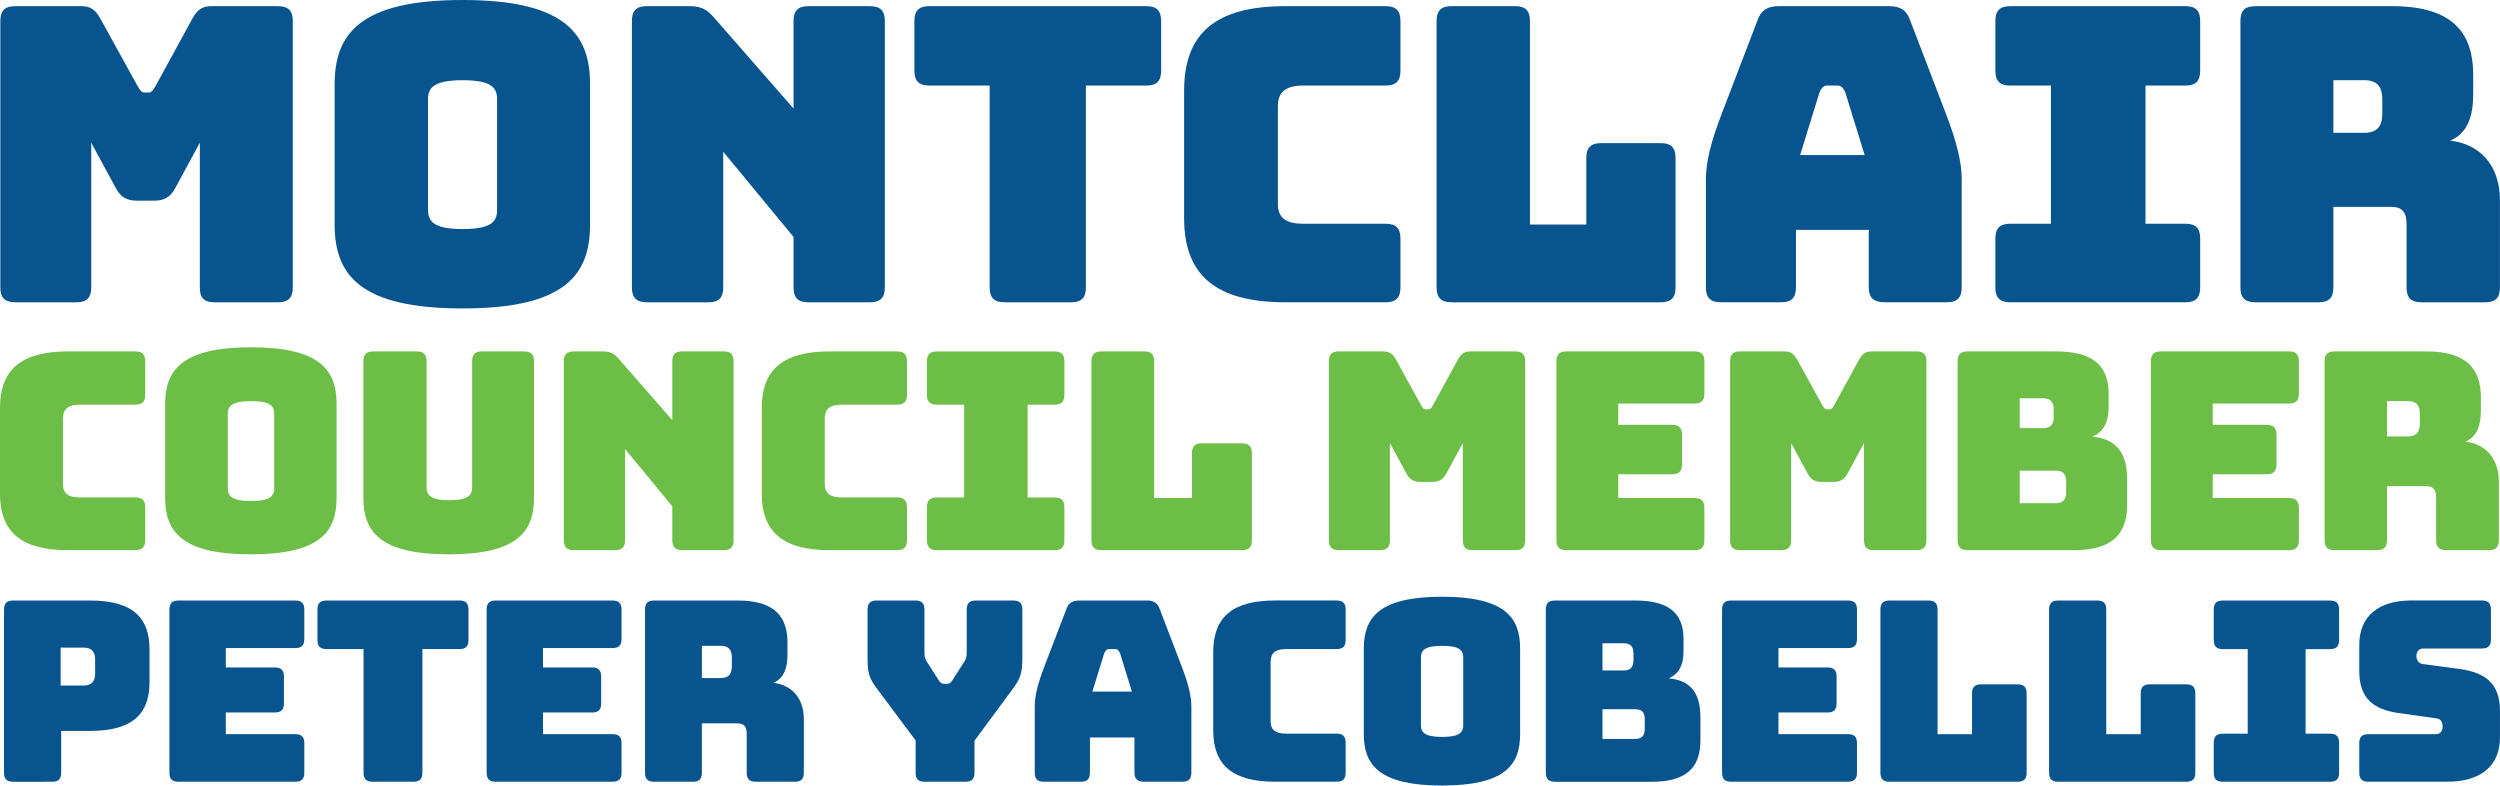
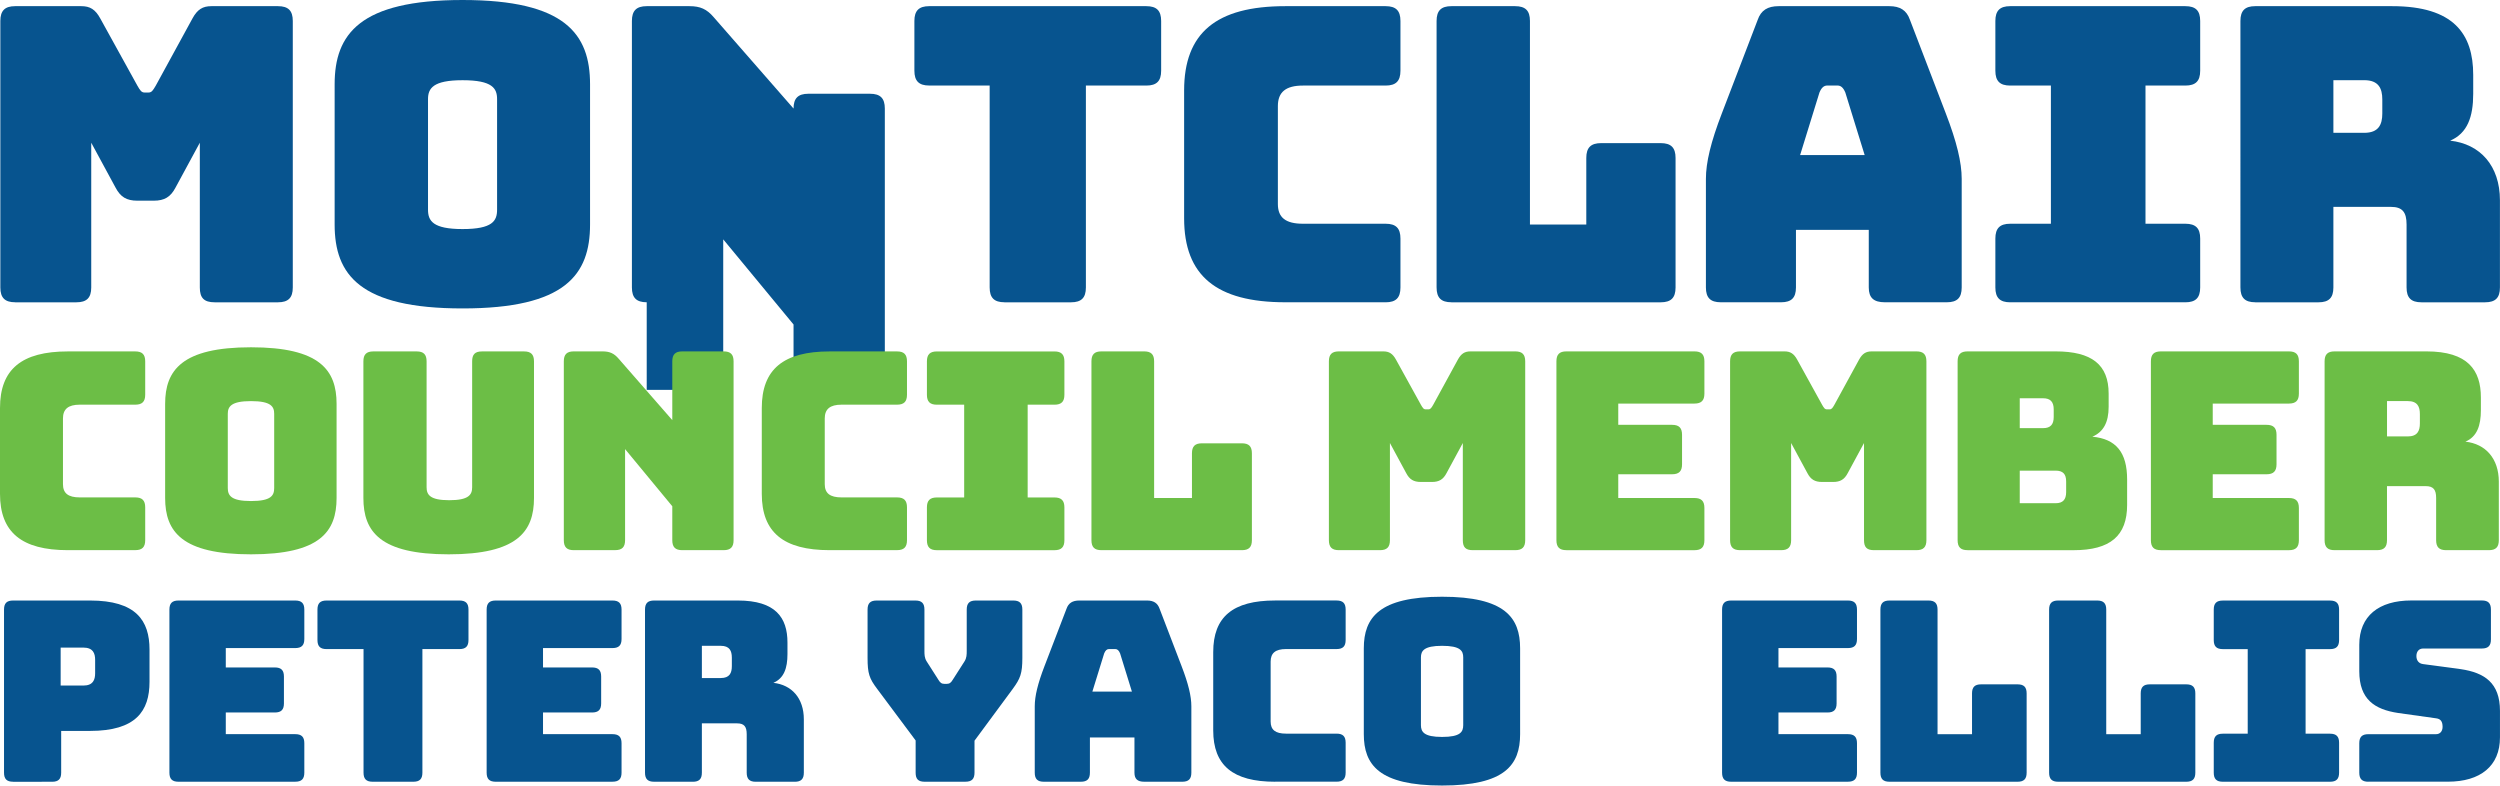
<svg xmlns="http://www.w3.org/2000/svg" id="Layer_4" viewBox="0 0 864.29 271.57">
  <defs>
    <style>.cls-1{fill:none;}.cls-2{fill:#07548f;}.cls-3{fill:#6cbe46;}</style>
    <clipPath id="clippath">
      <rect class="cls-1" x="-2298.12" y="-1939.28" width="1961.06" height="852.12" />
    </clipPath>
    <clipPath id="clippath-1">
      <rect class="cls-1" x="-2358.19" y="-1944.2" width="2474.07" height="1181.73" />
    </clipPath>
  </defs>
  <g>
    <path class="cls-2" d="m5.24,104.5c-3.55,0-5.12-1.56-5.12-5.12V7.25c0-3.55,1.56-5.12,5.12-5.12h22.89c2.99,0,4.84,1.13,6.54,4.26l12.8,23.18c.99,1.71,1.42,2.42,2.56,2.42h1.28c1.13,0,1.56-.71,2.56-2.42l12.66-23.18c1.7-3.13,3.55-4.26,6.54-4.26h23.03c3.56,0,5.12,1.56,5.12,5.12v92.14c0,3.55-1.56,5.12-5.12,5.12h-21.9c-3.7,0-5.12-1.56-5.12-5.12v-50.05s-8.39,15.49-8.39,15.49c-1.71,3.27-3.84,4.55-7.54,4.55h-5.68c-3.7,0-5.83-1.28-7.54-4.55l-8.39-15.49v50.05c0,3.55-1.56,5.12-5.12,5.12H5.24Z" />
    <path class="cls-2" d="m159.91,106.63c-35.54,0-44.22-11.66-44.22-29.01V29.14C115.69,11.8,124.37,0,159.91,0c35.54,0,44.08,11.8,44.08,29.14v48.48c0,17.35-8.53,29.01-44.08,29.01Zm0-27.44c10.38,0,11.94-2.84,11.94-6.68v-38.24c0-3.7-1.56-6.54-11.94-6.54-10.24,0-11.94,2.84-11.94,6.54v38.24c0,3.84,1.7,6.68,11.94,6.68Z" />
-     <path class="cls-2" d="m223.58,104.5c-3.55,0-5.12-1.56-5.12-5.12V7.25c0-3.55,1.56-5.12,5.12-5.12h14.79c3.7,0,5.97,1,8.39,3.84l27.58,31.56V7.25c0-3.55,1.56-5.12,5.12-5.12h21.32c3.56,0,5.12,1.56,5.12,5.12v92.14c0,3.55-1.56,5.12-5.12,5.12h-21.32c-3.56,0-5.12-1.56-5.12-5.12v-17.49s-24.31-29.43-24.31-29.43v46.92c0,3.55-1.56,5.12-5.12,5.12h-21.33Z" />
+     <path class="cls-2" d="m223.58,104.5c-3.55,0-5.12-1.56-5.12-5.12V7.25c0-3.55,1.56-5.12,5.12-5.12h14.79c3.7,0,5.97,1,8.39,3.84l27.58,31.56c0-3.55,1.56-5.12,5.12-5.12h21.32c3.56,0,5.12,1.56,5.12,5.12v92.14c0,3.55-1.56,5.12-5.12,5.12h-21.32c-3.56,0-5.12-1.56-5.12-5.12v-17.49s-24.31-29.43-24.31-29.43v46.92c0,3.55-1.56,5.12-5.12,5.12h-21.33Z" />
    <path class="cls-2" d="m347.26,104.5c-3.56,0-5.12-1.56-5.12-5.12V29.57s-20.9,0-20.9,0c-3.55,0-5.12-1.56-5.12-5.12V7.25c0-3.55,1.56-5.12,5.12-5.12h75.07c3.55,0,5.12,1.56,5.12,5.12v17.21c0,3.55-1.56,5.12-5.12,5.12h-20.9s0,69.81,0,69.81c0,3.55-1.56,5.12-5.12,5.12h-23.03Z" />
    <path class="cls-2" d="m444.35,104.5c-23.89,0-34.98-9.24-34.98-29.01V31.28c0-19.91,11.09-29.15,34.98-29.15h34.69c3.56,0,5.12,1.56,5.12,5.12v17.21c0,3.55-1.56,5.12-5.12,5.12h-28.58c-5.97,0-8.68,2.27-8.68,7.11v33.84c0,4.69,2.7,6.82,8.68,6.82h28.58c3.56,0,5.12,1.56,5.12,5.12v16.92c0,3.55-1.56,5.12-5.12,5.12h-34.69Z" />
    <path class="cls-2" d="m501.77,104.5c-3.55,0-5.12-1.56-5.12-5.12V7.25c0-3.55,1.56-5.12,5.12-5.12h22.04c3.56,0,5.12,1.56,5.12,5.12v70.38s19.48,0,19.48,0v-23.03c0-3.55,1.56-5.12,5.12-5.12h20.62c3.55,0,5.12,1.56,5.12,5.12v44.79c0,3.55-1.56,5.12-5.12,5.12h-72.37Z" />
    <path class="cls-2" d="m615.78,104.5h-20.9c-3.55,0-5.12-1.56-5.12-5.12v-37.54c0-5.68,1.71-12.8,5.55-22.75l12.37-32.27c1.14-3.27,3.42-4.69,7.25-4.69h38.24c3.7,0,5.97,1.42,7.11,4.69l12.37,32.27c3.83,9.95,5.54,17.06,5.54,22.75v37.54c0,3.55-1.56,5.12-5.12,5.12h-21.47c-3.84,0-5.54-1.56-5.54-5.12v-19.91s-25.17,0-25.17,0v19.91c0,3.55-1.56,5.12-5.12,5.12Zm6.54-50.9h22.32s-6.68-21.61-6.68-21.61c-.71-1.71-1.56-2.42-2.7-2.42h-3.55c-1.14,0-1.99.71-2.7,2.42l-6.68,21.61Z" />
    <path class="cls-2" d="m689.83,99.39v-16.92c0-3.55,1.56-5.12,5.12-5.12h14.08s0-47.77,0-47.77h-14.08c-3.55,0-5.12-1.56-5.12-5.12V7.25c0-3.55,1.56-5.12,5.12-5.12h60.57c3.56,0,5.12,1.56,5.12,5.12v17.21c0,3.55-1.56,5.12-5.12,5.12h-13.79s0,47.77,0,47.77h13.79c3.56,0,5.12,1.56,5.12,5.12v16.92c0,3.55-1.56,5.12-5.12,5.12h-60.57c-3.55,0-5.12-1.56-5.12-5.12Z" />
    <path class="cls-2" d="m779.67,104.5c-3.55,0-5.12-1.56-5.12-5.12V7.25c0-3.55,1.56-5.12,5.12-5.12h47.35c21.33,0,28.01,9.67,28.01,23.75v6.54c0,7.97-1.99,13.65-7.97,16.21,10.38,1.13,17.21,8.67,17.21,20.62v30.14c0,3.55-1.56,5.12-5.12,5.12h-22.04c-3.56,0-5.12-1.56-5.12-5.12v-21.76c0-4.26-1.42-6.11-5.4-6.11h-19.9s0,27.87,0,27.87c0,3.55-1.56,5.12-5.12,5.12h-21.9Zm27.02-58.58h10.66c4.97,0,6.25-2.84,6.25-6.68v-4.84c0-3.84-1.28-6.68-6.25-6.68h-10.66s0,18.2,0,18.2Z" />
  </g>
  <g>
    <path class="cls-2" d="m4.52,270.26c-2.18,0-3.13-.96-3.13-3.13v-56.39c0-2.18.96-3.13,3.13-3.13h26.63c15.84,0,20.54,6.88,20.54,16.97v11.14c0,10.09-4.7,16.97-20.54,16.97h-10s0,14.45,0,14.45c0,2.18-.96,3.13-3.13,3.13H4.52Zm16.45-33.25h7.83c3.39,0,4.09-2,4.09-4.26v-4.61c0-2.26-.7-4.26-4.09-4.26h-7.83s0,13.14,0,13.14Z" />
    <path class="cls-2" d="m61.7,270.26c-2.18,0-3.13-.96-3.13-3.13v-56.39c0-2.18.96-3.13,3.13-3.13h40.38c2.17,0,3.13.96,3.13,3.13v10.18c0,2.17-.96,3.13-3.13,3.13h-24.02s0,6.7,0,6.7h16.97c2.17,0,3.13.96,3.13,3.13v9.31c0,2.17-.96,3.13-3.13,3.13h-16.97s0,7.49,0,7.49h24.02c2.17,0,3.13.96,3.13,3.13v10.18c0,2.18-.96,3.13-3.13,3.13h-40.38Z" />
    <path class="cls-2" d="m128.81,270.26c-2.17,0-3.13-.96-3.13-3.13v-42.73s-12.8,0-12.8,0c-2.18,0-3.13-.96-3.13-3.13v-10.53c0-2.18.96-3.13,3.13-3.13h45.95c2.18,0,3.13.96,3.13,3.13v10.53c0,2.18-.96,3.13-3.13,3.13h-12.8s0,42.73,0,42.73c0,2.18-.96,3.13-3.13,3.13h-14.1Z" />
    <path class="cls-2" d="m171.37,270.26c-2.18,0-3.13-.96-3.13-3.13v-56.39c0-2.18.96-3.13,3.13-3.13h40.38c2.17,0,3.13.96,3.13,3.13v10.18c0,2.17-.96,3.13-3.13,3.13h-24.02s0,6.7,0,6.7h16.97c2.17,0,3.13.96,3.13,3.13v9.31c0,2.17-.96,3.13-3.13,3.13h-16.97s0,7.49,0,7.49h24.02c2.17,0,3.13.96,3.13,3.13v10.18c0,2.18-.96,3.13-3.13,3.13h-40.38Z" />
    <path class="cls-2" d="m226.12,270.26c-2.18,0-3.13-.96-3.13-3.13v-56.39c0-2.18.96-3.13,3.13-3.13h28.98c13.05,0,17.14,5.92,17.14,14.53v4.01c0,4.87-1.22,8.35-4.87,9.92,6.35.7,10.53,5.31,10.53,12.62v18.45c0,2.18-.96,3.13-3.13,3.13h-13.49c-2.17,0-3.13-.96-3.13-3.13v-13.31c0-2.61-.87-3.75-3.31-3.75h-12.19s0,17.06,0,17.06c0,2.18-.96,3.13-3.13,3.13h-13.4Zm16.53-35.85h6.53c3.05,0,3.83-1.74,3.83-4.09v-2.96c0-2.36-.79-4.09-3.83-4.09h-6.53s0,11.14,0,11.14Z" />
    <path class="cls-2" d="m319.68,270.26c-2.26,0-3.13-.96-3.13-3.13v-11.14s-13.31-17.84-13.31-17.84c-2.7-3.57-3.31-5.31-3.31-10.7v-16.71c0-2.18.96-3.13,3.13-3.13h13.4c2.18,0,3.13.96,3.13,3.13v14.27c0,1.22,0,2.44.78,3.66l4,6.27c.61,1.04,1.13,1.48,2.09,1.48h.87c.96,0,1.48-.44,2.09-1.48l4.01-6.27c.78-1.21.78-2.44.78-3.66v-14.27c0-2.18.96-3.13,3.13-3.13h12.97c2.18,0,3.13.96,3.13,3.13v16.71c0,5.39-.7,7.13-3.31,10.7l-13.23,17.92v11.05c0,2.18-.96,3.13-3.13,3.13h-14.1Z" />
    <path class="cls-2" d="m373.65,270.26h-12.79c-2.18,0-3.13-.96-3.13-3.13v-22.97c0-3.48,1.04-7.83,3.39-13.92l7.58-19.76c.69-2,2.09-2.87,4.44-2.87h23.41c2.26,0,3.66.87,4.35,2.87l7.57,19.76c2.35,6.09,3.4,10.44,3.4,13.92v22.97c0,2.18-.96,3.13-3.13,3.13h-13.14c-2.35,0-3.4-.96-3.4-3.13v-12.18s-15.4,0-15.4,0v12.18c0,2.18-.96,3.13-3.13,3.13Zm4.01-31.16h13.66s-4.09-13.23-4.09-13.23c-.44-1.04-.96-1.48-1.66-1.48h-2.18c-.69,0-1.21.44-1.65,1.48l-4.09,13.23Z" />
    <path class="cls-2" d="m440.84,270.26c-14.62,0-21.41-5.66-21.41-17.75v-27.07c0-12.18,6.78-17.84,21.41-17.84h21.24c2.17,0,3.13.96,3.13,3.13v10.53c0,2.18-.96,3.13-3.13,3.13h-17.49c-3.66,0-5.31,1.39-5.31,4.35v20.71c0,2.87,1.65,4.18,5.31,4.18h17.49c2.17,0,3.13.96,3.13,3.13v10.35c0,2.18-.96,3.13-3.13,3.13h-21.24Z" />
    <path class="cls-2" d="m498.55,271.57c-21.76,0-27.06-7.14-27.06-17.75v-29.68c0-10.62,5.31-17.84,27.06-17.84,21.76,0,26.98,7.23,26.98,17.84v29.68c0,10.61-5.22,17.75-26.98,17.75Zm0-16.8c6.35,0,7.31-1.74,7.31-4.09v-23.41c0-2.26-.96-4-7.31-4-6.26,0-7.31,1.74-7.31,4v23.41c0,2.35,1.05,4.09,7.31,4.09Z" />
-     <path class="cls-2" d="m537.55,270.26c-2.18,0-3.13-.96-3.13-3.13v-56.39c0-2.18.96-3.13,3.13-3.13h27.76c11.4,0,16.71,4.18,16.71,13.32v4.18c0,4.87-1.65,7.92-5.13,9.4,7.49.69,10.97,4.96,10.97,13.49v8.01c0,9.75-5.31,14.27-16.88,14.27h-33.42Zm16.45-38.47h7.4c2.26,0,3.31-1.13,3.31-3.48v-2.44c0-2.35-1.04-3.48-3.31-3.48h-7.4s0,9.4,0,9.4Zm0,23.67h11.31c2.26,0,3.31-1.13,3.31-3.48v-3.4c0-2.35-1.05-3.39-3.31-3.39h-11.31s0,10.27,0,10.27Z" />
    <path class="cls-2" d="m598.48,270.26c-2.18,0-3.13-.96-3.13-3.13v-56.39c0-2.18.96-3.13,3.13-3.13h40.38c2.17,0,3.13.96,3.13,3.13v10.18c0,2.17-.96,3.13-3.13,3.13h-24.02s0,6.7,0,6.7h16.97c2.17,0,3.13.96,3.13,3.13v9.31c0,2.17-.96,3.13-3.13,3.13h-16.97s0,7.49,0,7.49h24.02c2.17,0,3.13.96,3.13,3.13v10.18c0,2.18-.96,3.13-3.13,3.13h-40.38Z" />
    <path class="cls-2" d="m653.22,270.26c-2.18,0-3.13-.96-3.13-3.13v-56.39c0-2.18.96-3.13,3.13-3.13h13.49c2.17,0,3.13.96,3.13,3.13v43.08s11.92,0,11.92,0v-14.1c0-2.17.96-3.13,3.13-3.13h12.62c2.18,0,3.13.96,3.13,3.13v27.41c0,2.18-.96,3.13-3.13,3.13h-44.29Z" />
    <path class="cls-2" d="m711.54,270.26c-2.18,0-3.13-.96-3.13-3.13v-56.39c0-2.18.96-3.13,3.13-3.13h13.49c2.17,0,3.13.96,3.13,3.13v43.08s11.92,0,11.92,0v-14.1c0-2.17.96-3.13,3.13-3.13h12.62c2.18,0,3.13.96,3.13,3.13v27.41c0,2.18-.96,3.13-3.13,3.13h-44.29Z" />
    <path class="cls-2" d="m765.33,267.13v-10.35c0-2.18.96-3.13,3.13-3.13h8.61s0-29.24,0-29.24h-8.61c-2.18,0-3.13-.96-3.13-3.13v-10.53c0-2.18.96-3.13,3.13-3.13h37.07c2.17,0,3.13.96,3.13,3.13v10.53c0,2.18-.96,3.13-3.13,3.13h-8.45s0,29.24,0,29.24h8.45c2.17,0,3.13.96,3.13,3.13v10.35c0,2.18-.96,3.13-3.13,3.13h-37.07c-2.18,0-3.13-.96-3.13-3.13Z" />
    <path class="cls-2" d="m818.77,270.26c-2.17,0-3.13-.96-3.13-3.13v-10.18c0-2.17.96-3.13,3.13-3.13h23.41c1.48,0,2.26-1.13,2.26-2.53,0-2-.79-2.78-2.26-2.96l-13.05-1.83c-8.18-1.22-13.49-4.7-13.49-14.45v-9.14c0-9.92,6.7-15.32,18.01-15.32h24.37c2.18,0,3.13.96,3.13,3.13v10.35c0,2.18-.96,3.13-3.13,3.13h-20.28c-1.48,0-2.35,1.04-2.35,2.61s.87,2.61,2.35,2.78l12.97,1.74c8.18,1.22,13.57,4.7,13.57,14.45v9.14c0,9.92-6.78,15.32-18.01,15.32h-27.51Z" />
  </g>
  <g>
    <path class="cls-3" d="m23.48,190.2c-16.03,0-23.48-6.21-23.48-19.47v-29.68c0-13.36,7.44-19.56,23.48-19.56h23.29c2.38,0,3.43,1.05,3.43,3.43v11.55c0,2.38-1.05,3.43-3.43,3.43h-19.18c-4.01,0-5.82,1.53-5.82,4.77v22.71c0,3.15,1.81,4.58,5.82,4.58h19.18c2.38,0,3.43,1.05,3.43,3.43v11.36c0,2.39-1.05,3.44-3.43,3.44h-23.29Z" />
    <path class="cls-3" d="m86.77,191.64c-23.86,0-29.68-7.83-29.68-19.47v-32.55c0-11.64,5.82-19.56,29.68-19.56,23.86,0,29.59,7.92,29.59,19.56v32.55c0,11.64-5.73,19.47-29.59,19.47Zm0-18.42c6.97,0,8.02-1.91,8.02-4.49v-25.67c0-2.48-1.05-4.39-8.02-4.39-6.87,0-8.02,1.91-8.02,4.39v25.67c0,2.58,1.15,4.49,8.02,4.49Z" />
    <path class="cls-3" d="m155.12,191.64c-23.67,0-29.49-7.83-29.49-19.47v-47.25c0-2.38,1.05-3.43,3.44-3.43h14.98c2.38,0,3.43,1.05,3.43,3.43v43.52c0,2.58,1.15,4.49,7.83,4.49,6.78,0,7.92-1.91,7.92-4.49v-43.52c0-2.38.95-3.43,3.43-3.43h14.51c2.38,0,3.44,1.05,3.44,3.43v47.25c0,11.64-5.82,19.47-29.49,19.47Z" />
    <path class="cls-3" d="m198.36,190.2c-2.39,0-3.44-1.05-3.44-3.44v-61.85c0-2.38,1.05-3.43,3.44-3.43h9.92c2.48,0,4.01.66,5.63,2.57l18.51,21.19v-20.33c0-2.38,1.05-3.43,3.44-3.43h14.31c2.39,0,3.44,1.05,3.44,3.43v61.85c0,2.39-1.05,3.44-3.44,3.44h-14.31c-2.39,0-3.44-1.05-3.44-3.44v-11.74s-16.32-19.76-16.32-19.76v31.49c0,2.39-1.05,3.44-3.44,3.44h-14.31Z" />
    <path class="cls-3" d="m286.84,190.2c-16.03,0-23.48-6.21-23.48-19.47v-29.68c0-13.36,7.44-19.56,23.48-19.56h23.29c2.38,0,3.43,1.05,3.43,3.43v11.55c0,2.38-1.05,3.43-3.43,3.43h-19.18c-4.01,0-5.82,1.53-5.82,4.77v22.71c0,3.15,1.81,4.58,5.82,4.58h19.18c2.38,0,3.43,1.05,3.43,3.43v11.36c0,2.39-1.05,3.44-3.43,3.44h-23.29Z" />
    <path class="cls-3" d="m320.45,186.77v-11.36c0-2.38,1.05-3.43,3.43-3.43h9.45s0-32.07,0-32.07h-9.45c-2.38,0-3.43-1.05-3.43-3.43v-11.55c0-2.38,1.05-3.43,3.43-3.43h40.66c2.38,0,3.44,1.05,3.44,3.43v11.55c0,2.38-1.05,3.43-3.44,3.43h-9.26s0,32.07,0,32.07h9.26c2.38,0,3.44,1.05,3.44,3.43v11.36c0,2.39-1.05,3.44-3.44,3.44h-40.66c-2.38,0-3.43-1.05-3.43-3.44Z" />
    <path class="cls-3" d="m380.77,190.2c-2.39,0-3.44-1.05-3.44-3.44v-61.85c0-2.38,1.05-3.43,3.44-3.43h14.8c2.38,0,3.43,1.05,3.43,3.43v47.25s13.08,0,13.08,0v-15.46c0-2.39,1.05-3.44,3.44-3.44h13.84c2.38,0,3.44,1.05,3.44,3.44v30.06c0,2.39-1.05,3.44-3.44,3.44h-48.58Z" />
    <path class="cls-3" d="m462.86,190.2c-2.39,0-3.44-1.05-3.44-3.44v-61.85c0-2.38,1.05-3.43,3.44-3.43h15.37c2,0,3.24.76,4.39,2.86l8.59,15.56c.66,1.15.95,1.62,1.72,1.62h.86c.76,0,1.05-.48,1.71-1.62l8.5-15.56c1.15-2.1,2.38-2.86,4.39-2.86h15.46c2.39,0,3.44,1.05,3.44,3.43v61.85c0,2.39-1.05,3.44-3.44,3.44h-14.7c-2.48,0-3.43-1.05-3.43-3.44v-33.6s-5.63,10.41-5.63,10.41c-1.15,2.19-2.58,3.05-5.06,3.05h-3.82c-2.48,0-3.91-.86-5.06-3.05l-5.63-10.41v33.6c0,2.39-1.05,3.44-3.43,3.44h-14.22Z" />
    <path class="cls-3" d="m541.52,190.2c-2.38,0-3.44-1.05-3.44-3.44v-61.85c0-2.38,1.05-3.43,3.44-3.43h44.28c2.39,0,3.44,1.05,3.44,3.43v11.17c0,2.38-1.05,3.44-3.44,3.44h-26.34s0,7.35,0,7.35h18.61c2.39,0,3.44,1.05,3.44,3.44v10.21c0,2.38-1.05,3.44-3.44,3.44h-18.61s0,8.21,0,8.21h26.34c2.39,0,3.44,1.05,3.44,3.44v11.16c0,2.39-1.05,3.44-3.44,3.44h-44.28Z" />
    <path class="cls-3" d="m601.56,190.2c-2.38,0-3.44-1.05-3.44-3.44v-61.85c0-2.38,1.05-3.43,3.44-3.43h15.37c2,0,3.24.76,4.39,2.86l8.59,15.56c.66,1.15.95,1.62,1.72,1.62h.86c.76,0,1.05-.48,1.71-1.62l8.5-15.56c1.15-2.1,2.38-2.86,4.39-2.86h15.46c2.39,0,3.44,1.05,3.44,3.43v61.85c0,2.39-1.05,3.44-3.44,3.44h-14.7c-2.48,0-3.43-1.05-3.43-3.44v-33.6s-5.63,10.41-5.63,10.41c-1.15,2.19-2.58,3.05-5.06,3.05h-3.82c-2.48,0-3.91-.86-5.06-3.05l-5.63-10.41v33.6c0,2.39-1.05,3.44-3.43,3.44h-14.22Z" />
    <path class="cls-3" d="m680.22,190.2c-2.39,0-3.44-1.05-3.44-3.44v-61.85c0-2.38,1.05-3.43,3.44-3.43h30.44c12.5,0,18.33,4.58,18.33,14.6v4.58c0,5.35-1.81,8.69-5.63,10.31,8.21.77,12.02,5.44,12.02,14.8v8.78c0,10.69-5.82,15.66-18.51,15.66h-36.65Zm18.04-42.19h8.11c2.48,0,3.63-1.24,3.63-3.82v-2.68c0-2.57-1.15-3.82-3.63-3.82h-8.11s0,10.31,0,10.31Zm0,25.96h12.41c2.48,0,3.63-1.24,3.63-3.82v-3.72c0-2.58-1.15-3.72-3.63-3.72h-12.41s0,11.26,0,11.26Z" />
    <path class="cls-3" d="m747.04,190.2c-2.39,0-3.44-1.05-3.44-3.44v-61.85c0-2.38,1.05-3.43,3.44-3.43h44.28c2.39,0,3.44,1.05,3.44,3.43v11.17c0,2.38-1.05,3.44-3.44,3.44h-26.34s0,7.35,0,7.35h18.61c2.39,0,3.44,1.05,3.44,3.44v10.21c0,2.38-1.05,3.44-3.44,3.44h-18.61s0,8.21,0,8.21h26.34c2.39,0,3.44,1.05,3.44,3.44v11.16c0,2.39-1.05,3.44-3.44,3.44h-44.28Z" />
    <path class="cls-3" d="m807.09,190.2c-2.38,0-3.44-1.05-3.44-3.44v-61.85c0-2.38,1.05-3.43,3.44-3.43h31.78c14.32,0,18.81,6.49,18.81,15.94v4.39c0,5.35-1.34,9.16-5.35,10.88,6.97.76,11.55,5.82,11.55,13.84v20.23c0,2.39-1.05,3.44-3.43,3.44h-14.8c-2.38,0-3.44-1.05-3.44-3.44v-14.6c0-2.87-.95-4.1-3.63-4.1h-13.36s0,18.7,0,18.7c0,2.39-1.05,3.44-3.44,3.44h-14.7Zm18.14-39.32h7.16c3.34,0,4.2-1.91,4.2-4.49v-3.25c0-2.57-.86-4.48-4.2-4.48h-7.16s0,12.22,0,12.22Z" />
  </g>
</svg>